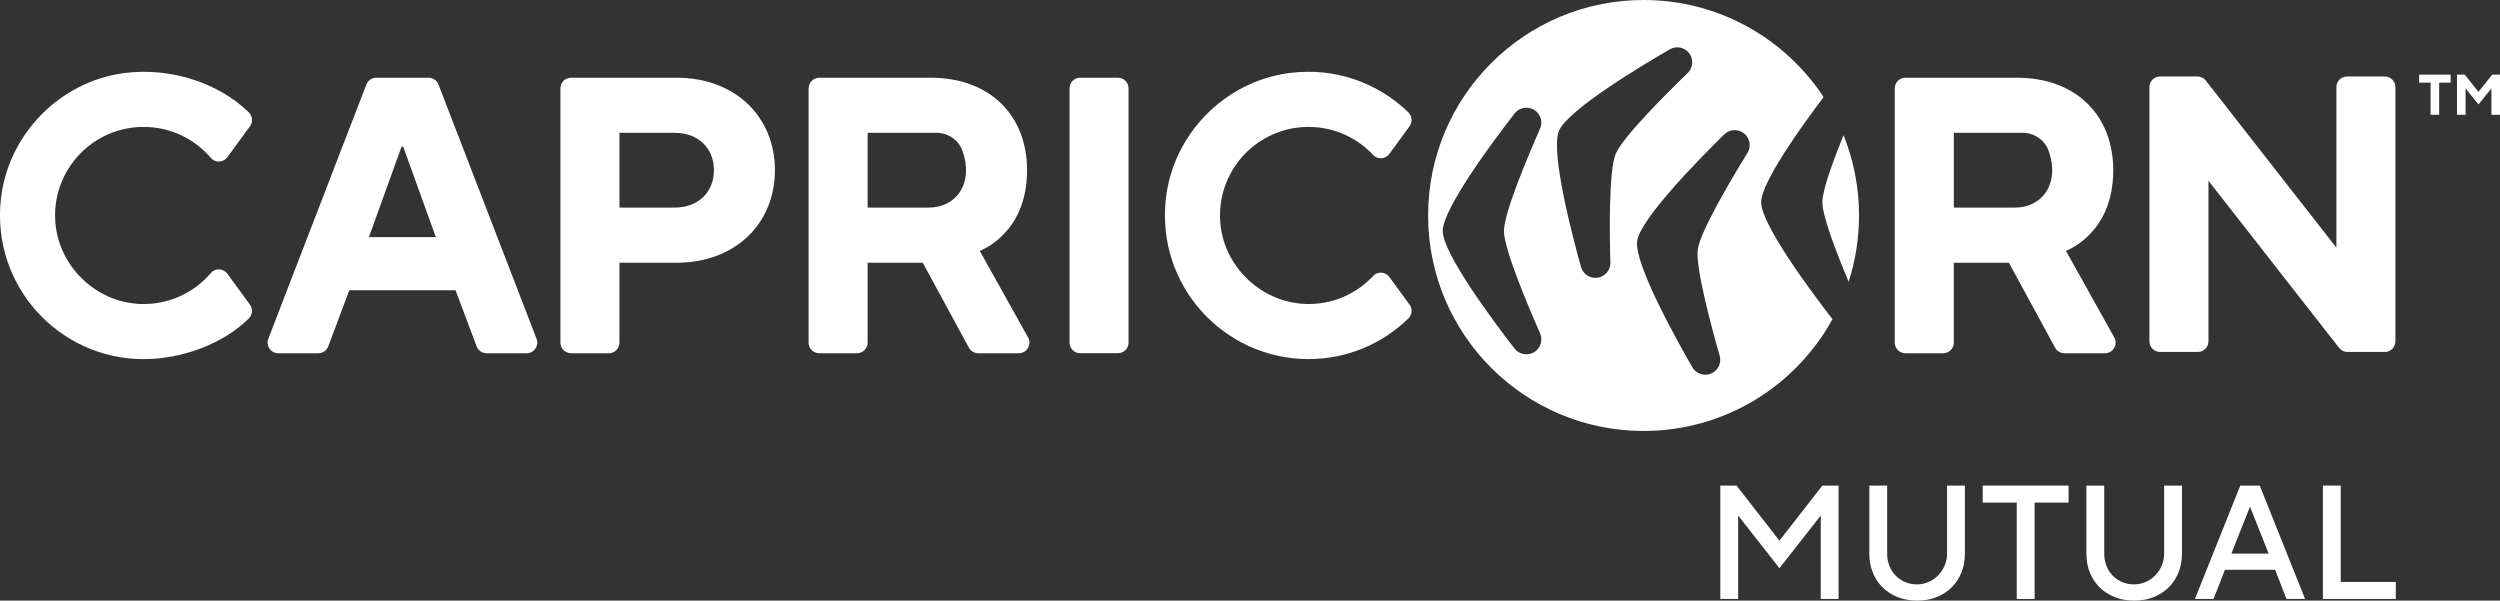
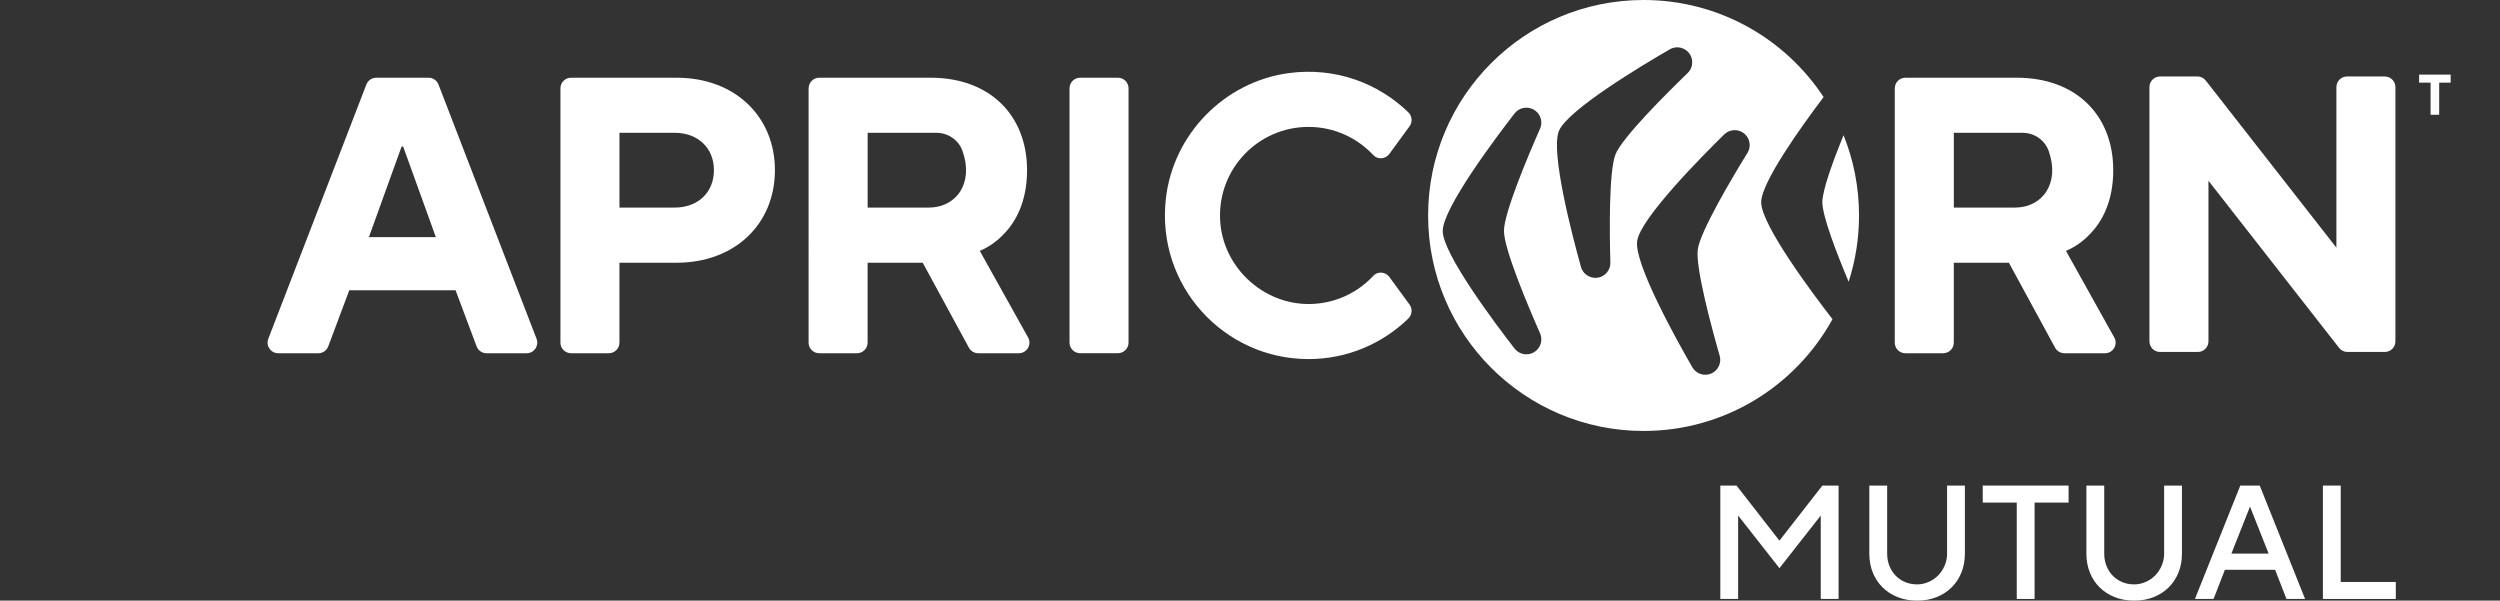
<svg xmlns="http://www.w3.org/2000/svg" id="Layer_1" data-name="Layer 1" viewBox="0 0 709.94 170.55">
  <rect x="0" y="0" width="709.94" height="170.55" fill="#333333" stroke="none" />
  <defs>
    <style>
      .cls-1 {
        fill: #fff;
      }
    </style>
  </defs>
  <g>
    <g>
      <path class="cls-1" d="M517.51,57.45c0,3.94,4.03,14.4,7.46,22.56,1.92-5.93,2.95-12.26,2.95-18.82,0-8.06-1.56-15.76-4.4-22.81-3.02,7.44-6.02,15.67-6.02,19.07Z" />
      <path class="cls-1" d="M500.13,57.45c0-5.6,11.23-21.28,17.73-29.89-10.94-16.6-29.75-27.56-51.12-27.56-33.79,0-61.19,27.39-61.19,61.19s27.39,61.19,61.19,61.19c23.12,0,43.24-12.82,53.64-31.74-5.45-7.04-20.25-26.76-20.25-33.19ZM437.34,94.67c1.01,2.3-.19,4.97-2.58,5.74h0c-1.7.55-3.57-.02-4.67-1.44-5.33-6.88-20.39-26.88-20.39-33.37s15.06-26.49,20.39-33.37c1.1-1.42,2.96-1.99,4.67-1.44,2.39.77,3.59,3.44,2.58,5.74-3.43,7.79-10.25,23.93-10.25,29.06s6.82,21.28,10.25,29.06ZM457.3,74.55c.07,2.51-2.05,4.53-4.56,4.34-1.79-.13-3.3-1.37-3.78-3.09-2.34-8.38-8.73-32.59-6.27-38.6,2.45-6.01,23.95-18.83,31.49-23.19,1.55-.9,3.49-.72,4.86.43,1.92,1.62,2.02,4.54.22,6.29-6.12,5.92-18.53,18.29-20.47,23.04-1.94,4.75-1.72,22.28-1.49,30.78ZM496.23,43.42c-4.45,7.25-13.41,22.32-14.1,27.4-.7,5.08,3.87,22.01,6.21,30.19.69,2.42-.86,4.9-3.33,5.34-1.76.32-3.53-.51-4.43-2.06-4.35-7.54-16.55-29.4-15.67-35.83.88-6.43,18.52-24.2,24.73-30.29,1.28-1.25,3.2-1.57,4.82-.79,2.26,1.09,3.09,3.9,1.78,6.04Z" />
    </g>
    <g>
      <path class="cls-1" d="M538.08,25.08c0-1.66,1.35-3.01,3.01-3.01h31.64c16.77,0,27.38,10.62,27.38,26.27,0,8.94-3.24,14.75-6.71,18.22-1.9,2.01-4.14,3.58-6.71,4.69l13.71,24.58c1.12,2.01-.33,4.48-2.63,4.48h-11.52c-1.1,0-2.12-.6-2.65-1.57l-13.12-24.13h-15.65v22.69c0,1.66-1.35,3.01-3.01,3.01h-10.74c-1.66,0-3.01-1.35-3.01-3.01V25.08ZM572.17,58.95c7.97,0,12.86-7.07,9.59-16.13-1.11-3.09-4.11-5.11-7.39-5.11h-19.53s0,21.24,0,21.24h17.32Z" />
      <path class="cls-1" d="M613.4,21.71h10.61c.93,0,1.8.43,2.37,1.16l37.1,47.46V24.73c0-1.66,1.35-3.01,3.01-3.01h10.74c1.66,0,3.01,1.35,3.01,3.01v72.21c0,1.66-1.35,3.01-3.01,3.01h-10.61c-.93,0-1.8-.43-2.37-1.16l-37.1-47.46v45.61c0,1.66-1.35,3.01-3.01,3.01h-10.74c-1.66,0-3.01-1.35-3.01-3.01V24.73c0-1.66,1.35-3.01,3.01-3.01Z" />
    </g>
    <g>
      <path class="cls-1" d="M106.84,22.07h14.87c1.25,0,2.36.77,2.81,1.93l27.85,72.21c.76,1.97-.7,4.1-2.81,4.1h-11.4c-1.26,0-2.38-.78-2.82-1.96l-5.97-15.93h-30.18l-5.97,15.93c-.44,1.18-1.57,1.96-2.82,1.96h-11.4c-2.12,0-3.57-2.12-2.81-4.1l27.85-72.21c.45-1.16,1.57-1.93,2.81-1.93ZM123.77,67.34l-9.28-25.71h-.45l-9.28,25.71h19Z" />
      <path class="cls-1" d="M229.63,25.08c0-1.66,1.35-3.01,3.01-3.01h31.64c16.77,0,27.38,10.62,27.38,26.27,0,8.94-3.24,14.75-6.71,18.22-1.9,2.01-4.14,3.58-6.71,4.69l13.71,24.58c1.12,2.01-.33,4.48-2.63,4.48h-11.52c-1.1,0-2.12-.6-2.65-1.57l-13.12-24.13h-15.65v22.69c0,1.66-1.35,3.01-3.01,3.01h-10.74c-1.66,0-3.01-1.35-3.01-3.01V25.08ZM263.72,58.95c7.97,0,12.86-7.07,9.59-16.13-1.11-3.09-4.11-5.11-7.39-5.11h-19.53s0,21.24,0,21.24h17.32Z" />
      <path class="cls-1" d="M306.73,22.07h10.74c1.66,0,3.01,1.35,3.01,3.01v72.21c0,1.66-1.35,3.01-3.01,3.01h-10.74c-1.66,0-3.01-1.35-3.01-3.01V25.08c0-1.66,1.35-3.01,3.01-3.01Z" />
      <path class="cls-1" d="M159.15,25.08c0-1.66,1.35-3.01,3.01-3.01h29.96c16.65,0,27.94,11.07,27.94,26.27s-11.29,26.27-27.94,26.27h-16.21v22.69c0,1.66-1.35,3.01-3.01,3.01h-10.74c-1.66,0-3.01-1.35-3.01-3.01V25.08ZM191.56,58.95c6.71,0,11.18-4.36,11.18-10.62s-4.47-10.62-11.18-10.62h-15.65v21.24h15.65Z" />
-       <path class="cls-1" d="M59.9,77.52c-4.79,5.6-11.98,9.07-19.99,8.8-12.98-.45-23.75-11.17-24.25-24.15-.55-14.34,10.91-26.13,25.13-26.13,7.66,0,14.5,3.43,19.12,8.83,1.24,1.45,3.54,1.31,4.67-.24l6.4-8.76c.89-1.22.74-2.9-.34-3.97-8.44-8.3-22.23-12.91-35.46-11.14C16.89,23.23,2.31,38.16.26,56.49c-2.75,24.63,16.46,45.49,40.53,45.49,11.03,0,22.67-4.41,29.85-11.53,1.07-1.06,1.22-2.74.33-3.95l-6.4-8.76c-1.13-1.55-3.43-1.68-4.68-.22Z" />
      <path class="cls-1" d="M389.97,78.35c-4.5,4.82-10.87,7.87-17.97,7.98-13.47.21-25.02-10.7-25.53-24.16-.55-14.34,10.91-26.13,25.13-26.13,7.25,0,13.78,3.08,18.37,7.99,1.27,1.36,3.48,1.18,4.58-.33l5.73-7.84c.9-1.23.73-2.92-.36-3.98-8.57-8.29-20.72-12.89-33.94-11.12-18.29,2.46-32.87,17.39-34.91,35.72-2.75,24.63,16.46,45.49,40.53,45.49,11.01,0,20.97-4.39,28.3-11.48,1.1-1.06,1.28-2.76.38-3.99l-5.73-7.84c-1.1-1.51-3.31-1.68-4.59-.32Z" />
    </g>
  </g>
  <g>
    <path class="cls-1" d="M488.53,137.89h4.6l12.19,15.64,12.19-15.64h4.6v32.2h-5.06v-23.69l-11.73,14.95-11.73-14.95v23.69h-5.06v-32.2Z" />
    <path class="cls-1" d="M530.85,137.89h5.06v19.32c0,1.26.21,2.42.64,3.5s1.03,2,1.79,2.78c.77.78,1.67,1.39,2.71,1.82,1.04.43,2.16.64,3.36.64,1.13,0,2.22-.23,3.27-.69s1.95-1.08,2.71-1.86c.77-.78,1.38-1.71,1.84-2.78s.69-2.21.69-3.4v-19.32h5.06v19.32c0,1.96-.33,3.76-.99,5.38-.66,1.63-1.59,3.03-2.78,4.21-1.2,1.18-2.62,2.1-4.28,2.76-1.66.66-3.5.99-5.52.99s-3.86-.33-5.52-.99c-1.66-.66-3.08-1.58-4.28-2.76-1.2-1.18-2.12-2.58-2.78-4.21-.66-1.62-.99-3.42-.99-5.38v-19.32Z" />
    <path class="cls-1" d="M572.71,142.72h-9.66v-4.83h24.38v4.83h-9.66v27.37h-5.06v-27.37Z" />
    <path class="cls-1" d="M592.49,137.89h5.06v19.32c0,1.26.21,2.42.64,3.5s1.03,2,1.79,2.78c.77.78,1.67,1.39,2.71,1.82,1.04.43,2.16.64,3.36.64,1.13,0,2.22-.23,3.27-.69s1.95-1.08,2.71-1.86c.77-.78,1.38-1.71,1.84-2.78s.69-2.21.69-3.4v-19.32h5.06v19.32c0,1.96-.33,3.76-.99,5.38-.66,1.63-1.59,3.03-2.78,4.21-1.2,1.18-2.62,2.1-4.28,2.76-1.66.66-3.5.99-5.52.99s-3.86-.33-5.52-.99c-1.66-.66-3.08-1.58-4.28-2.76-1.2-1.18-2.12-2.58-2.78-4.21-.66-1.62-.99-3.42-.99-5.38v-19.32Z" />
    <path class="cls-1" d="M636.19,137.89h5.52l12.88,32.2h-5.29l-3.22-8.28h-14.26l-3.22,8.28h-5.29l12.88-32.2ZM644.24,157.21l-5.29-13.34-5.29,13.34h10.58Z" />
    <path class="cls-1" d="M659.65,137.89h5.06v27.37h15.64v4.83h-20.7v-32.2Z" />
  </g>
  <g>
    <path class="cls-1" d="M690.23,23.47h-3.26v-2.28h8.96v2.28h-3.26v9.12h-2.44v-9.12Z" />
-     <path class="cls-1" d="M697.72,21.19h2.2l3.91,4.89,3.91-4.89h2.2v11.41h-2.44v-7.5l-3.67,4.56-3.67-4.56v7.5h-2.44v-11.41Z" />
  </g>
</svg>